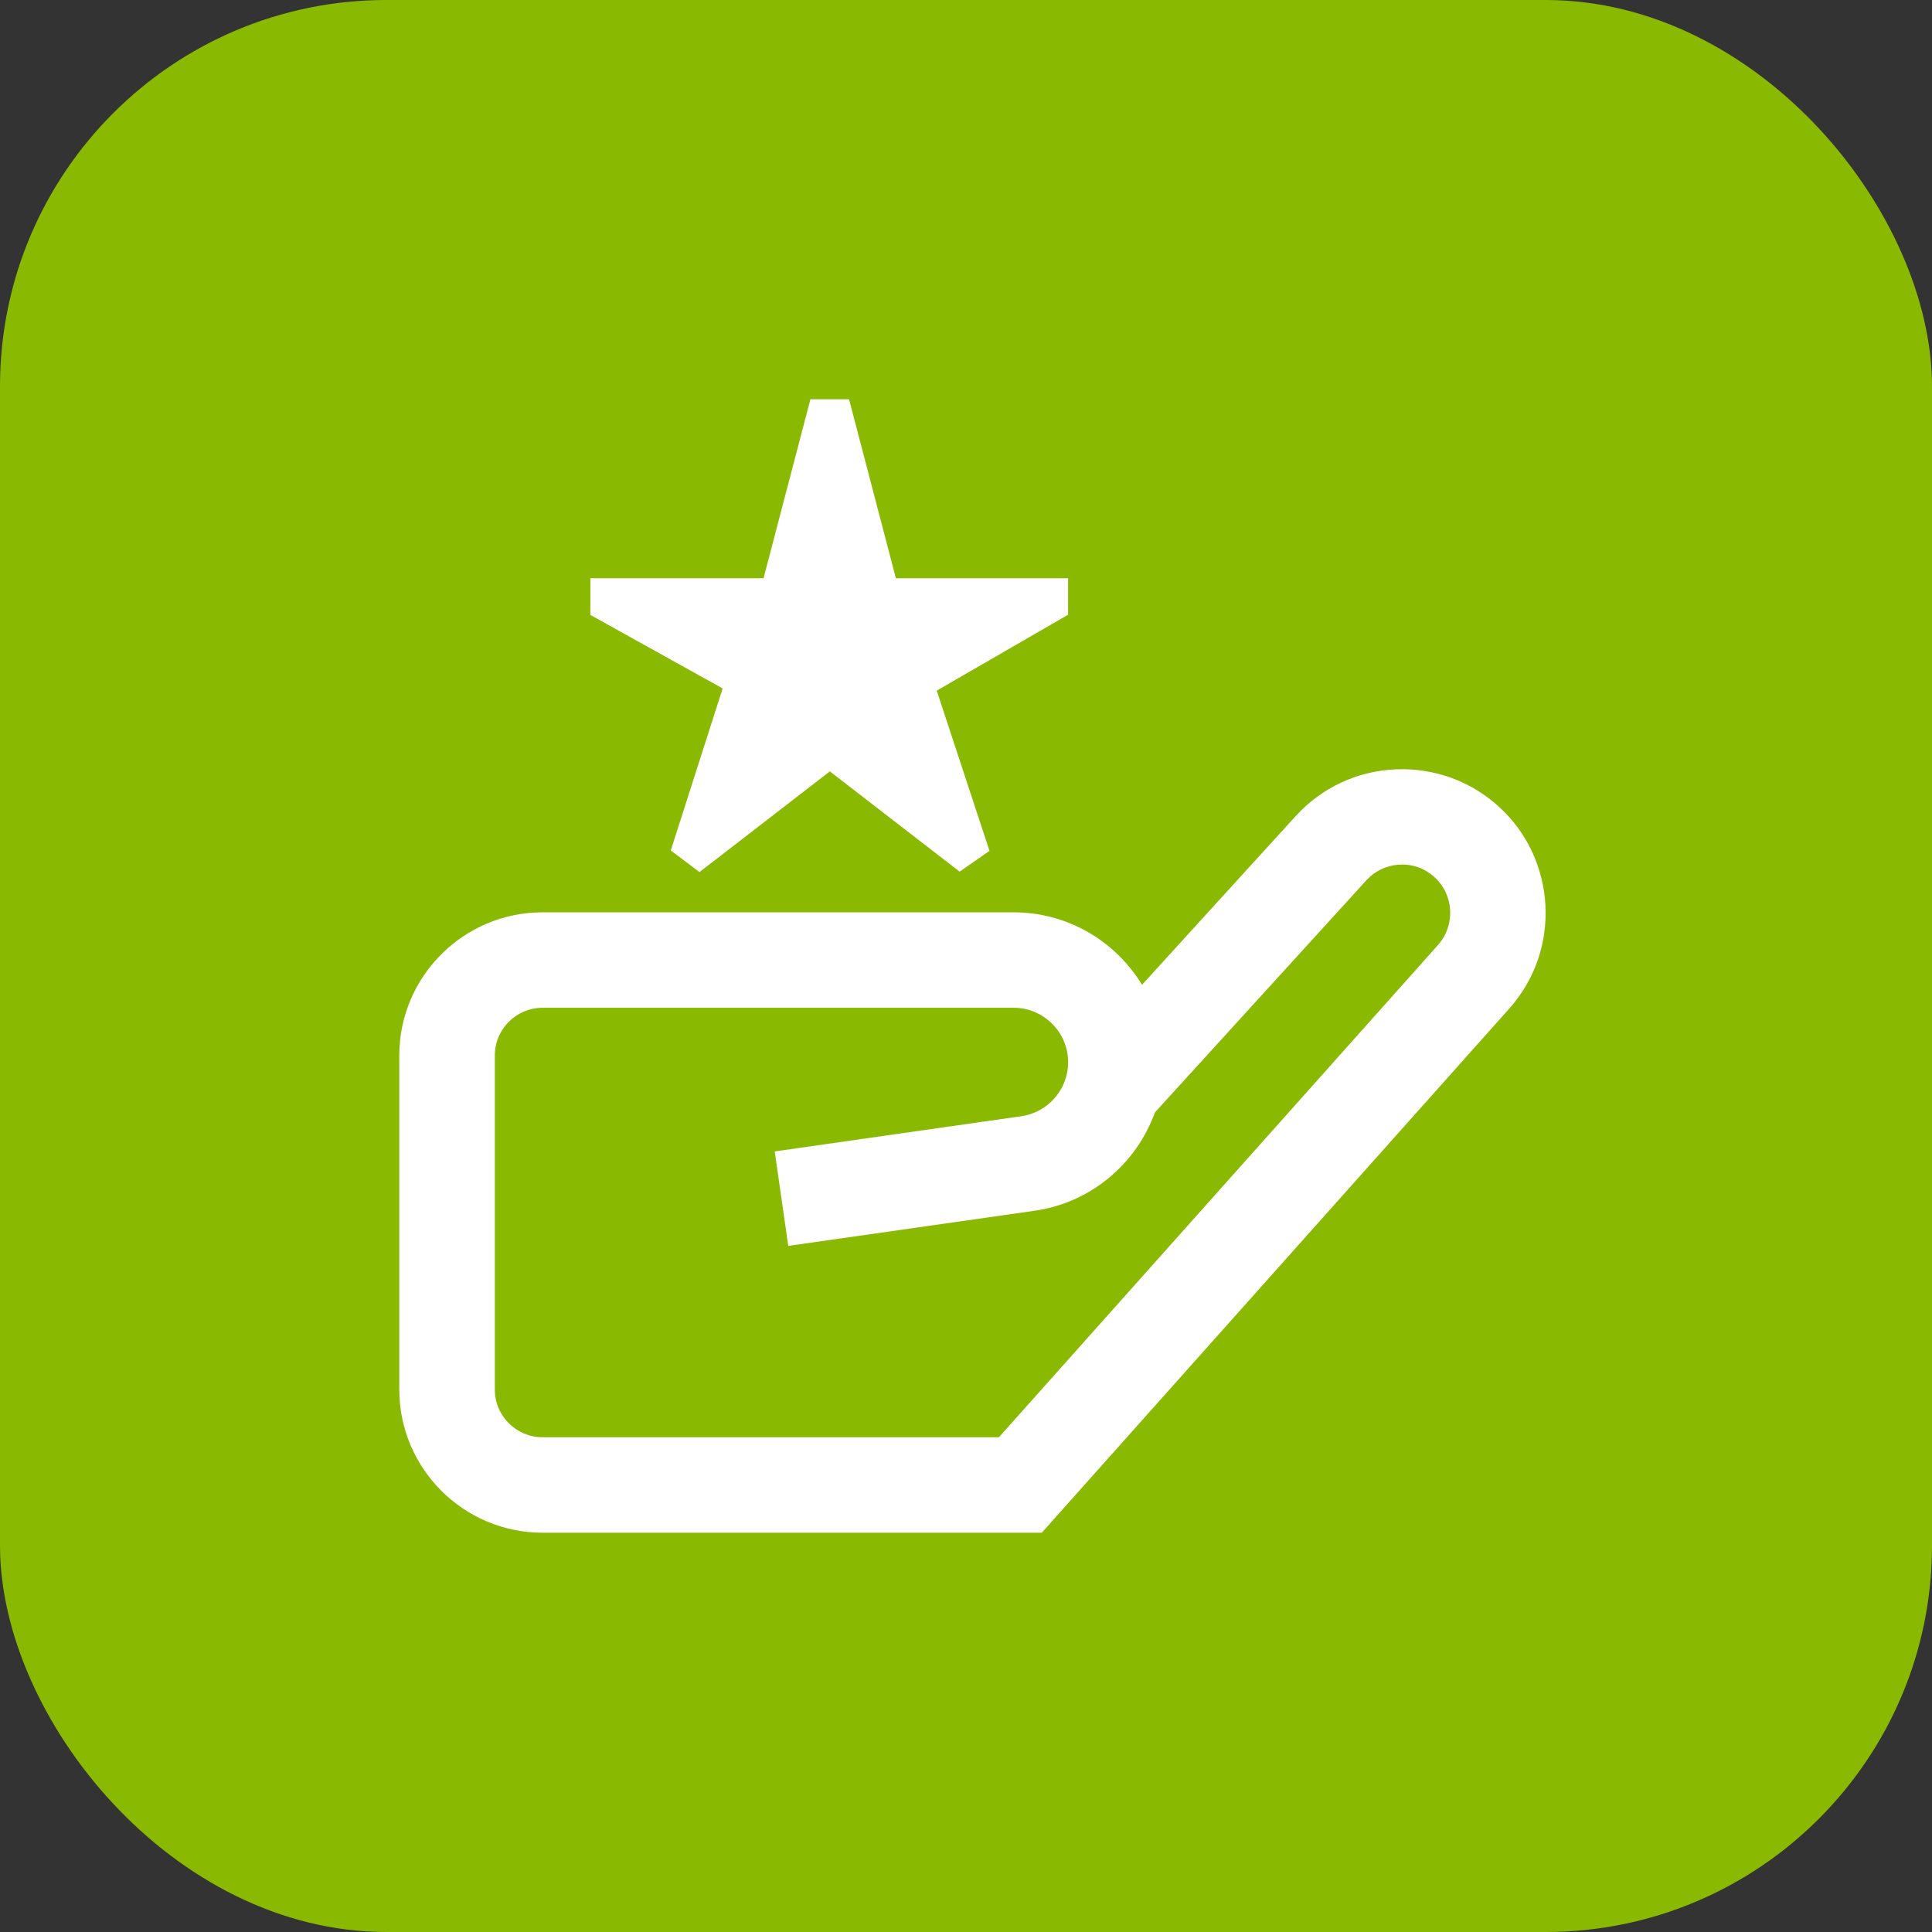
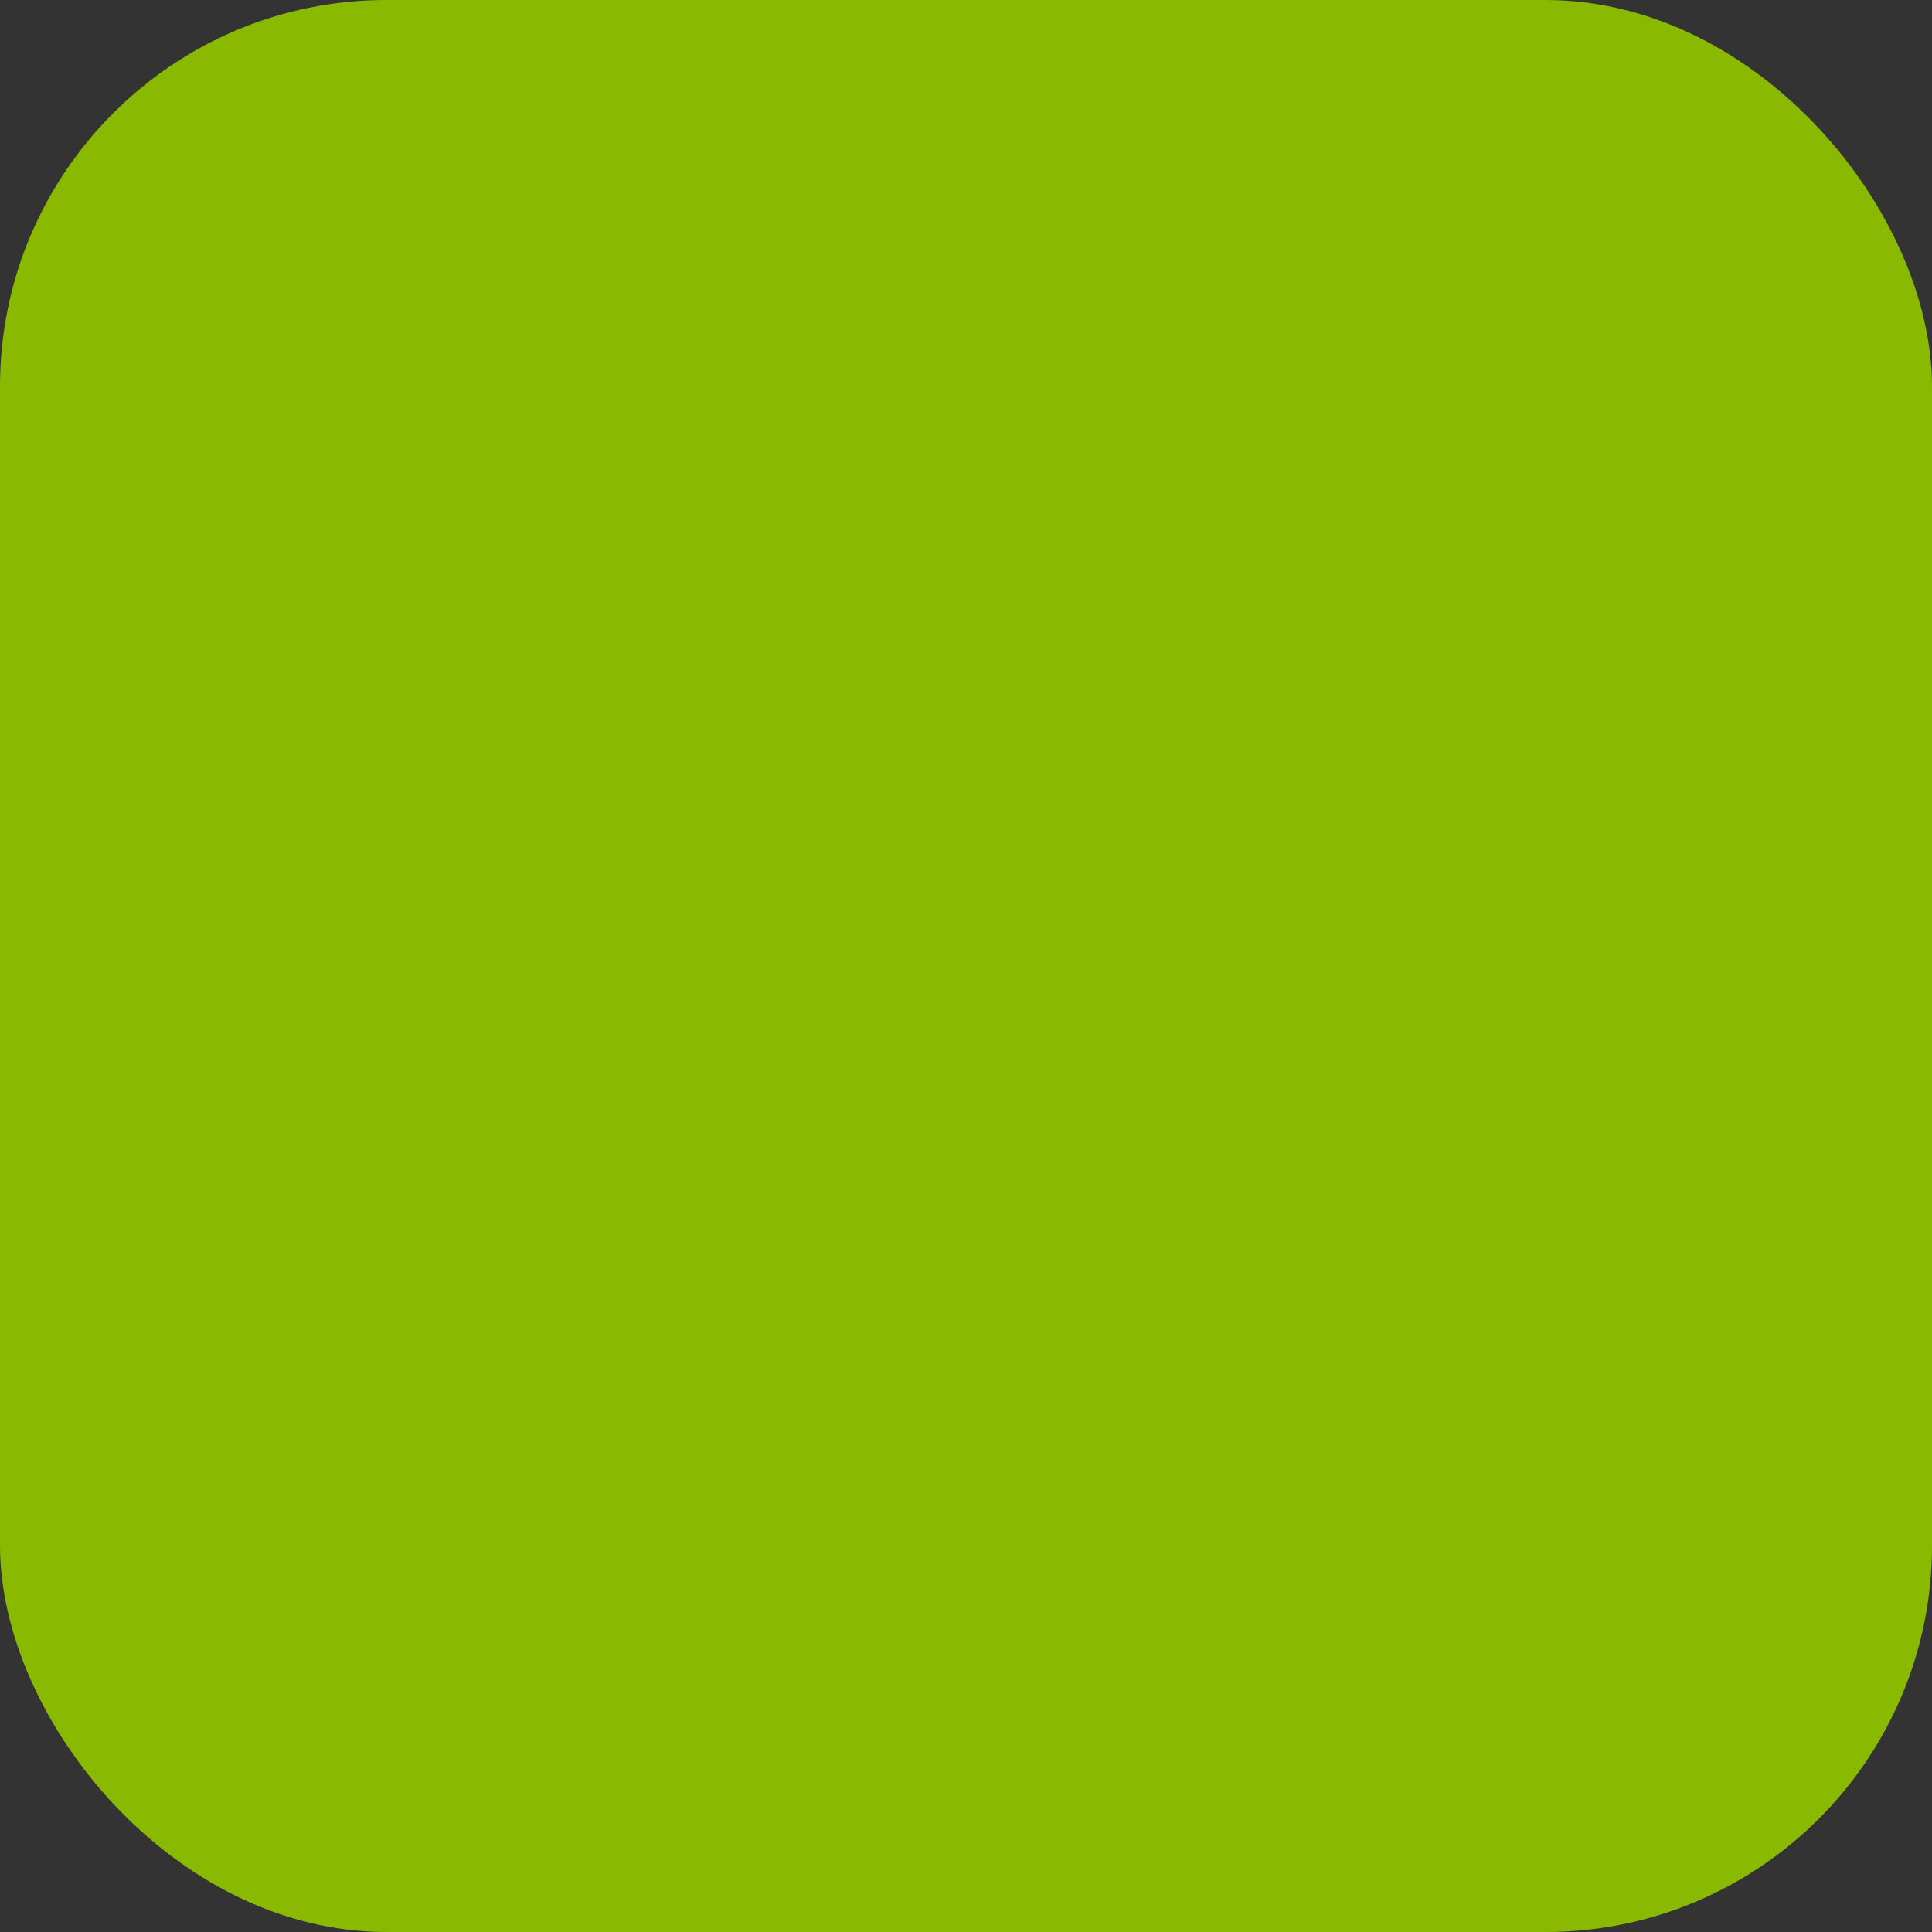
<svg xmlns="http://www.w3.org/2000/svg" width="150" height="150" viewBox="0 0 150 150" fill="none">
  <rect x="0" y="0" width="150" height="150" fill="#333333" stroke="none" />
  <rect width="150" height="150" rx="30" fill="#8AB902" />
-   <path d="M56.107 53.45L45.836 47.744V44.895H59.282L62.92 31H65.921L69.556 44.895H82.927V47.726L72.727 53.621L76.825 66.059L74.507 67.675L64.43 59.89L54.308 67.708L52.078 66.03L56.107 53.45ZM117.187 78.298L80.883 119H42.127C35.992 119 31 114.013 31 107.884V81.947C31 75.819 35.992 70.832 42.127 70.832H78.691C82.916 70.832 86.621 73.088 88.665 76.46L100.593 63.365C102.603 61.161 105.348 59.871 108.33 59.731C111.312 59.605 114.168 60.62 116.371 62.628C120.87 66.722 121.241 73.755 117.187 78.298ZM111.379 68.105C110.637 67.43 109.695 67.074 108.679 67.13C107.677 67.178 106.754 67.612 106.082 68.349L89.666 86.371C88.238 90.34 84.7 93.378 80.338 94.001L61.199 96.731L60.149 89.395L79.292 86.664C81.369 86.371 82.93 84.571 82.93 82.477C82.93 80.143 81.031 78.242 78.695 78.242H42.127C40.084 78.242 38.418 79.902 38.418 81.947V107.884C38.418 109.93 40.084 111.589 42.127 111.589H77.556L111.646 73.37C113.007 71.843 112.888 69.479 111.379 68.105Z" fill="white" />
</svg>